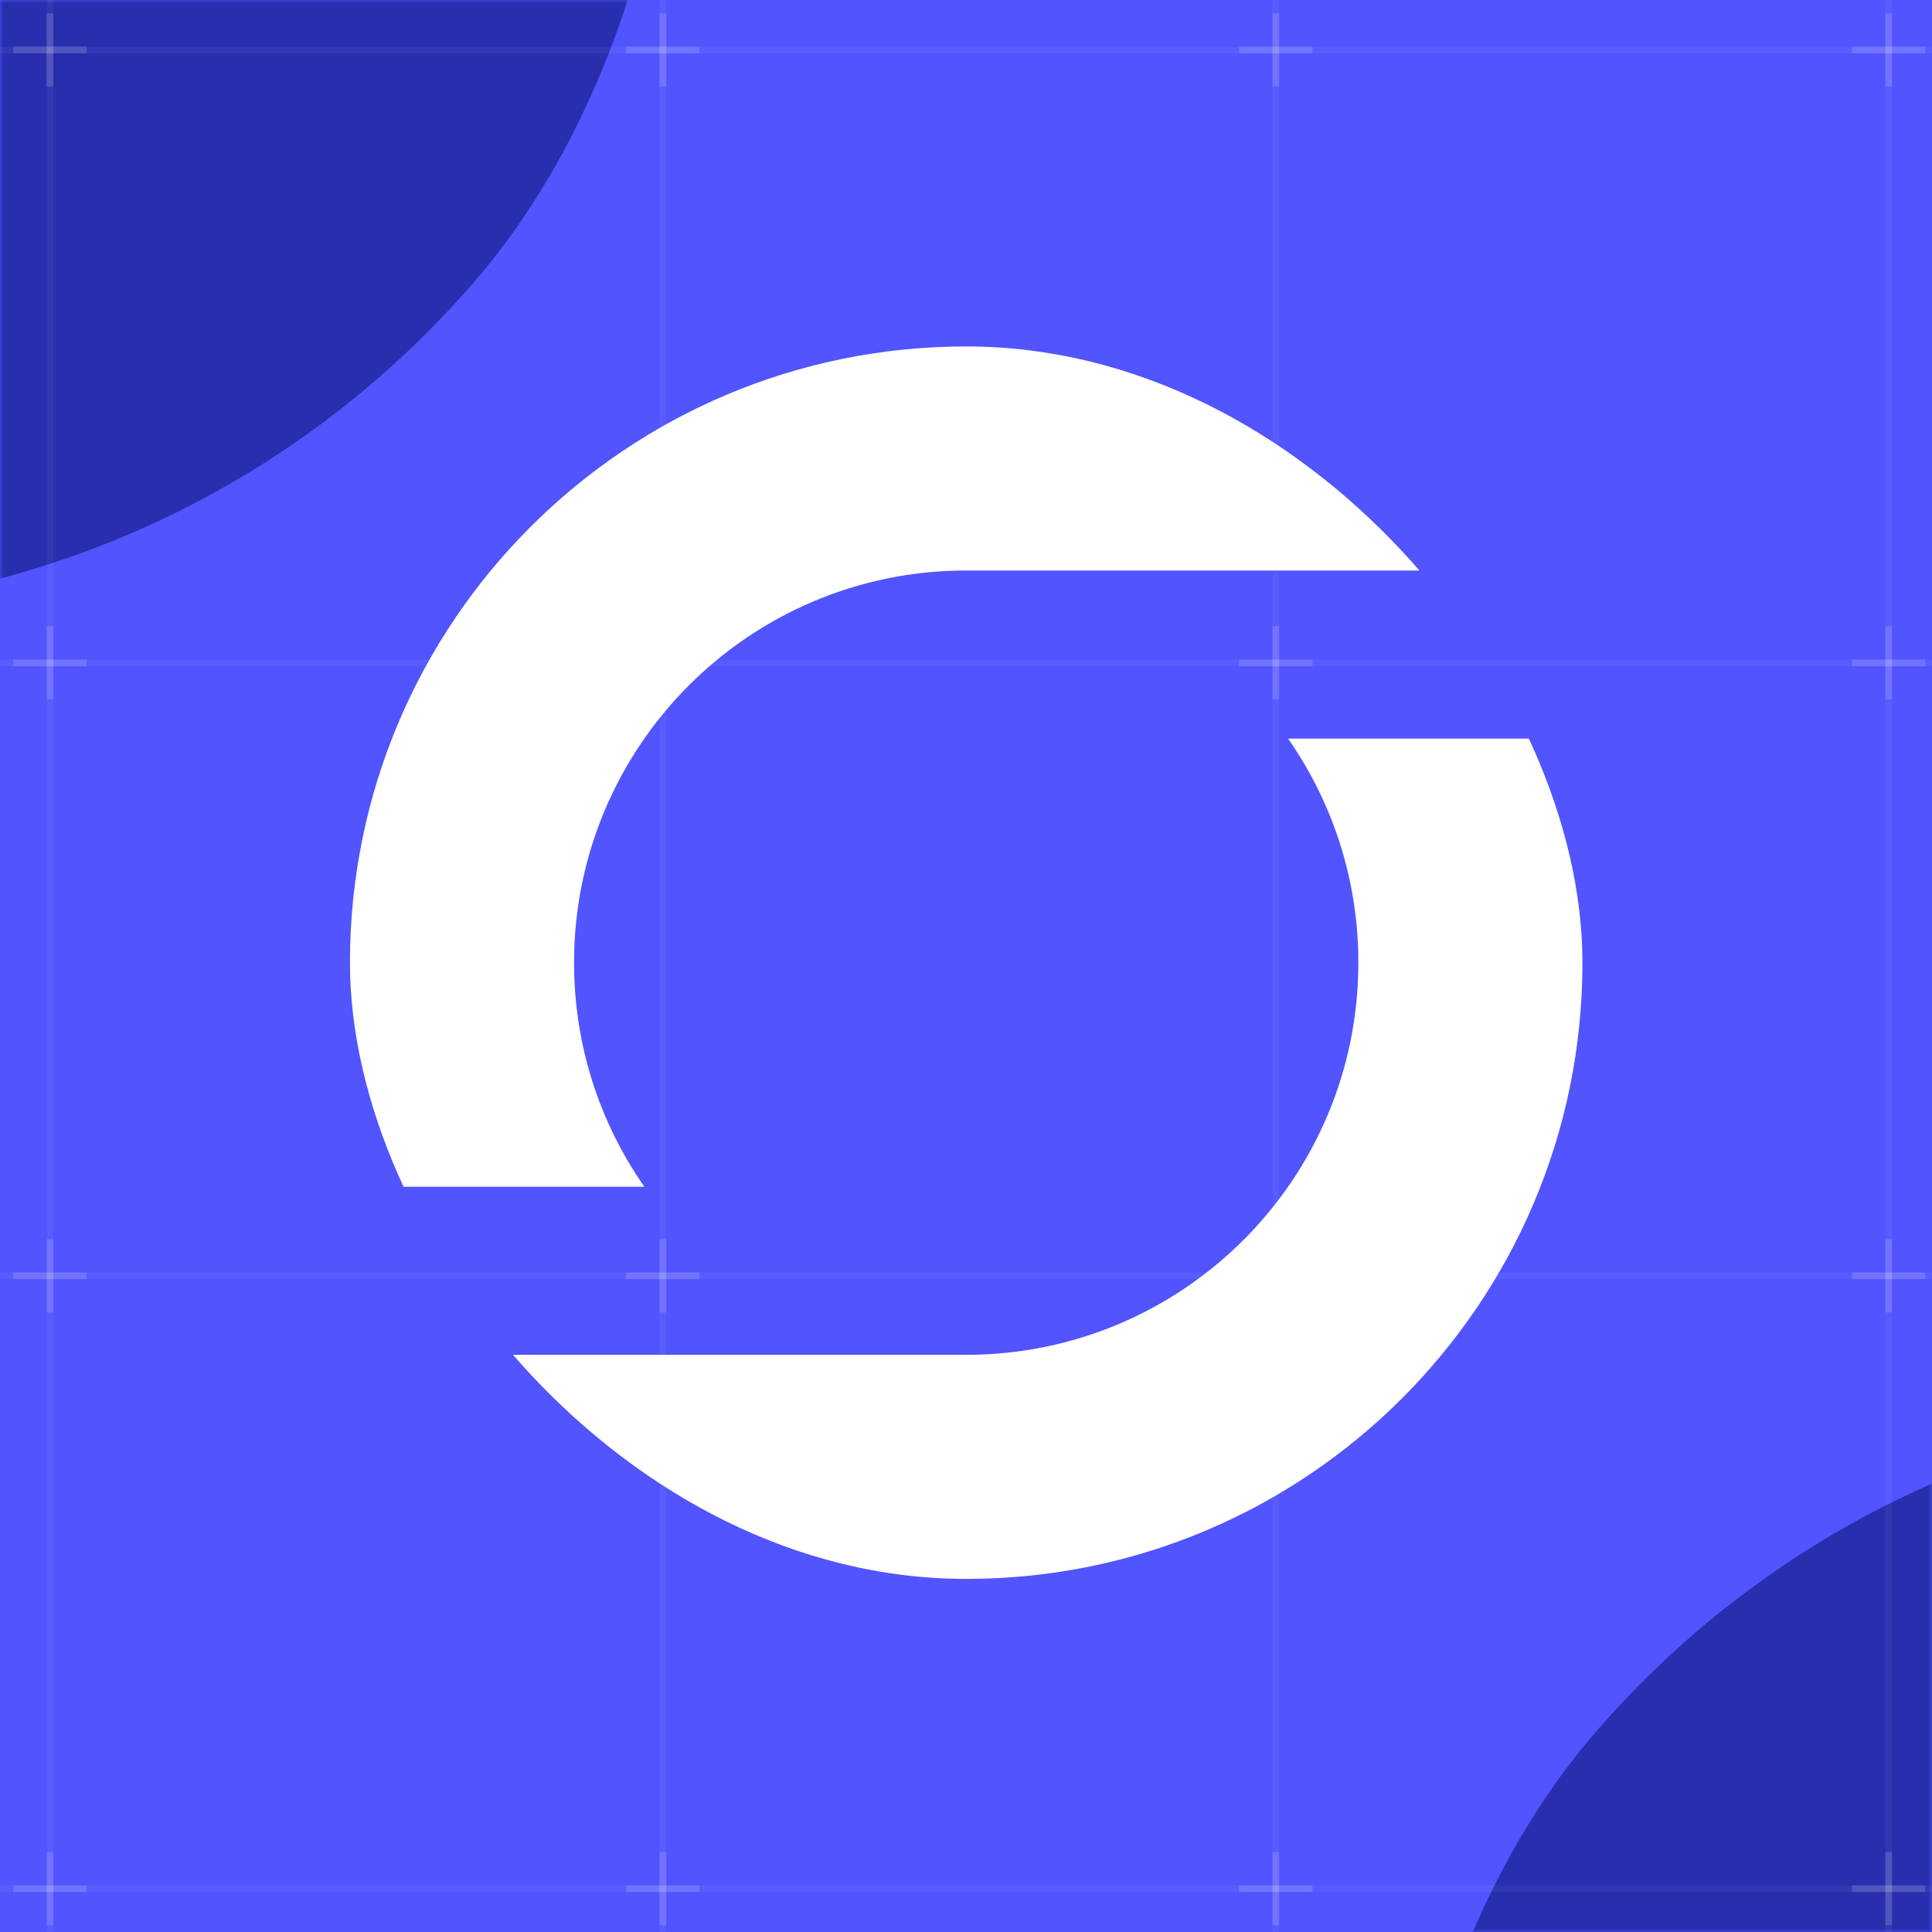
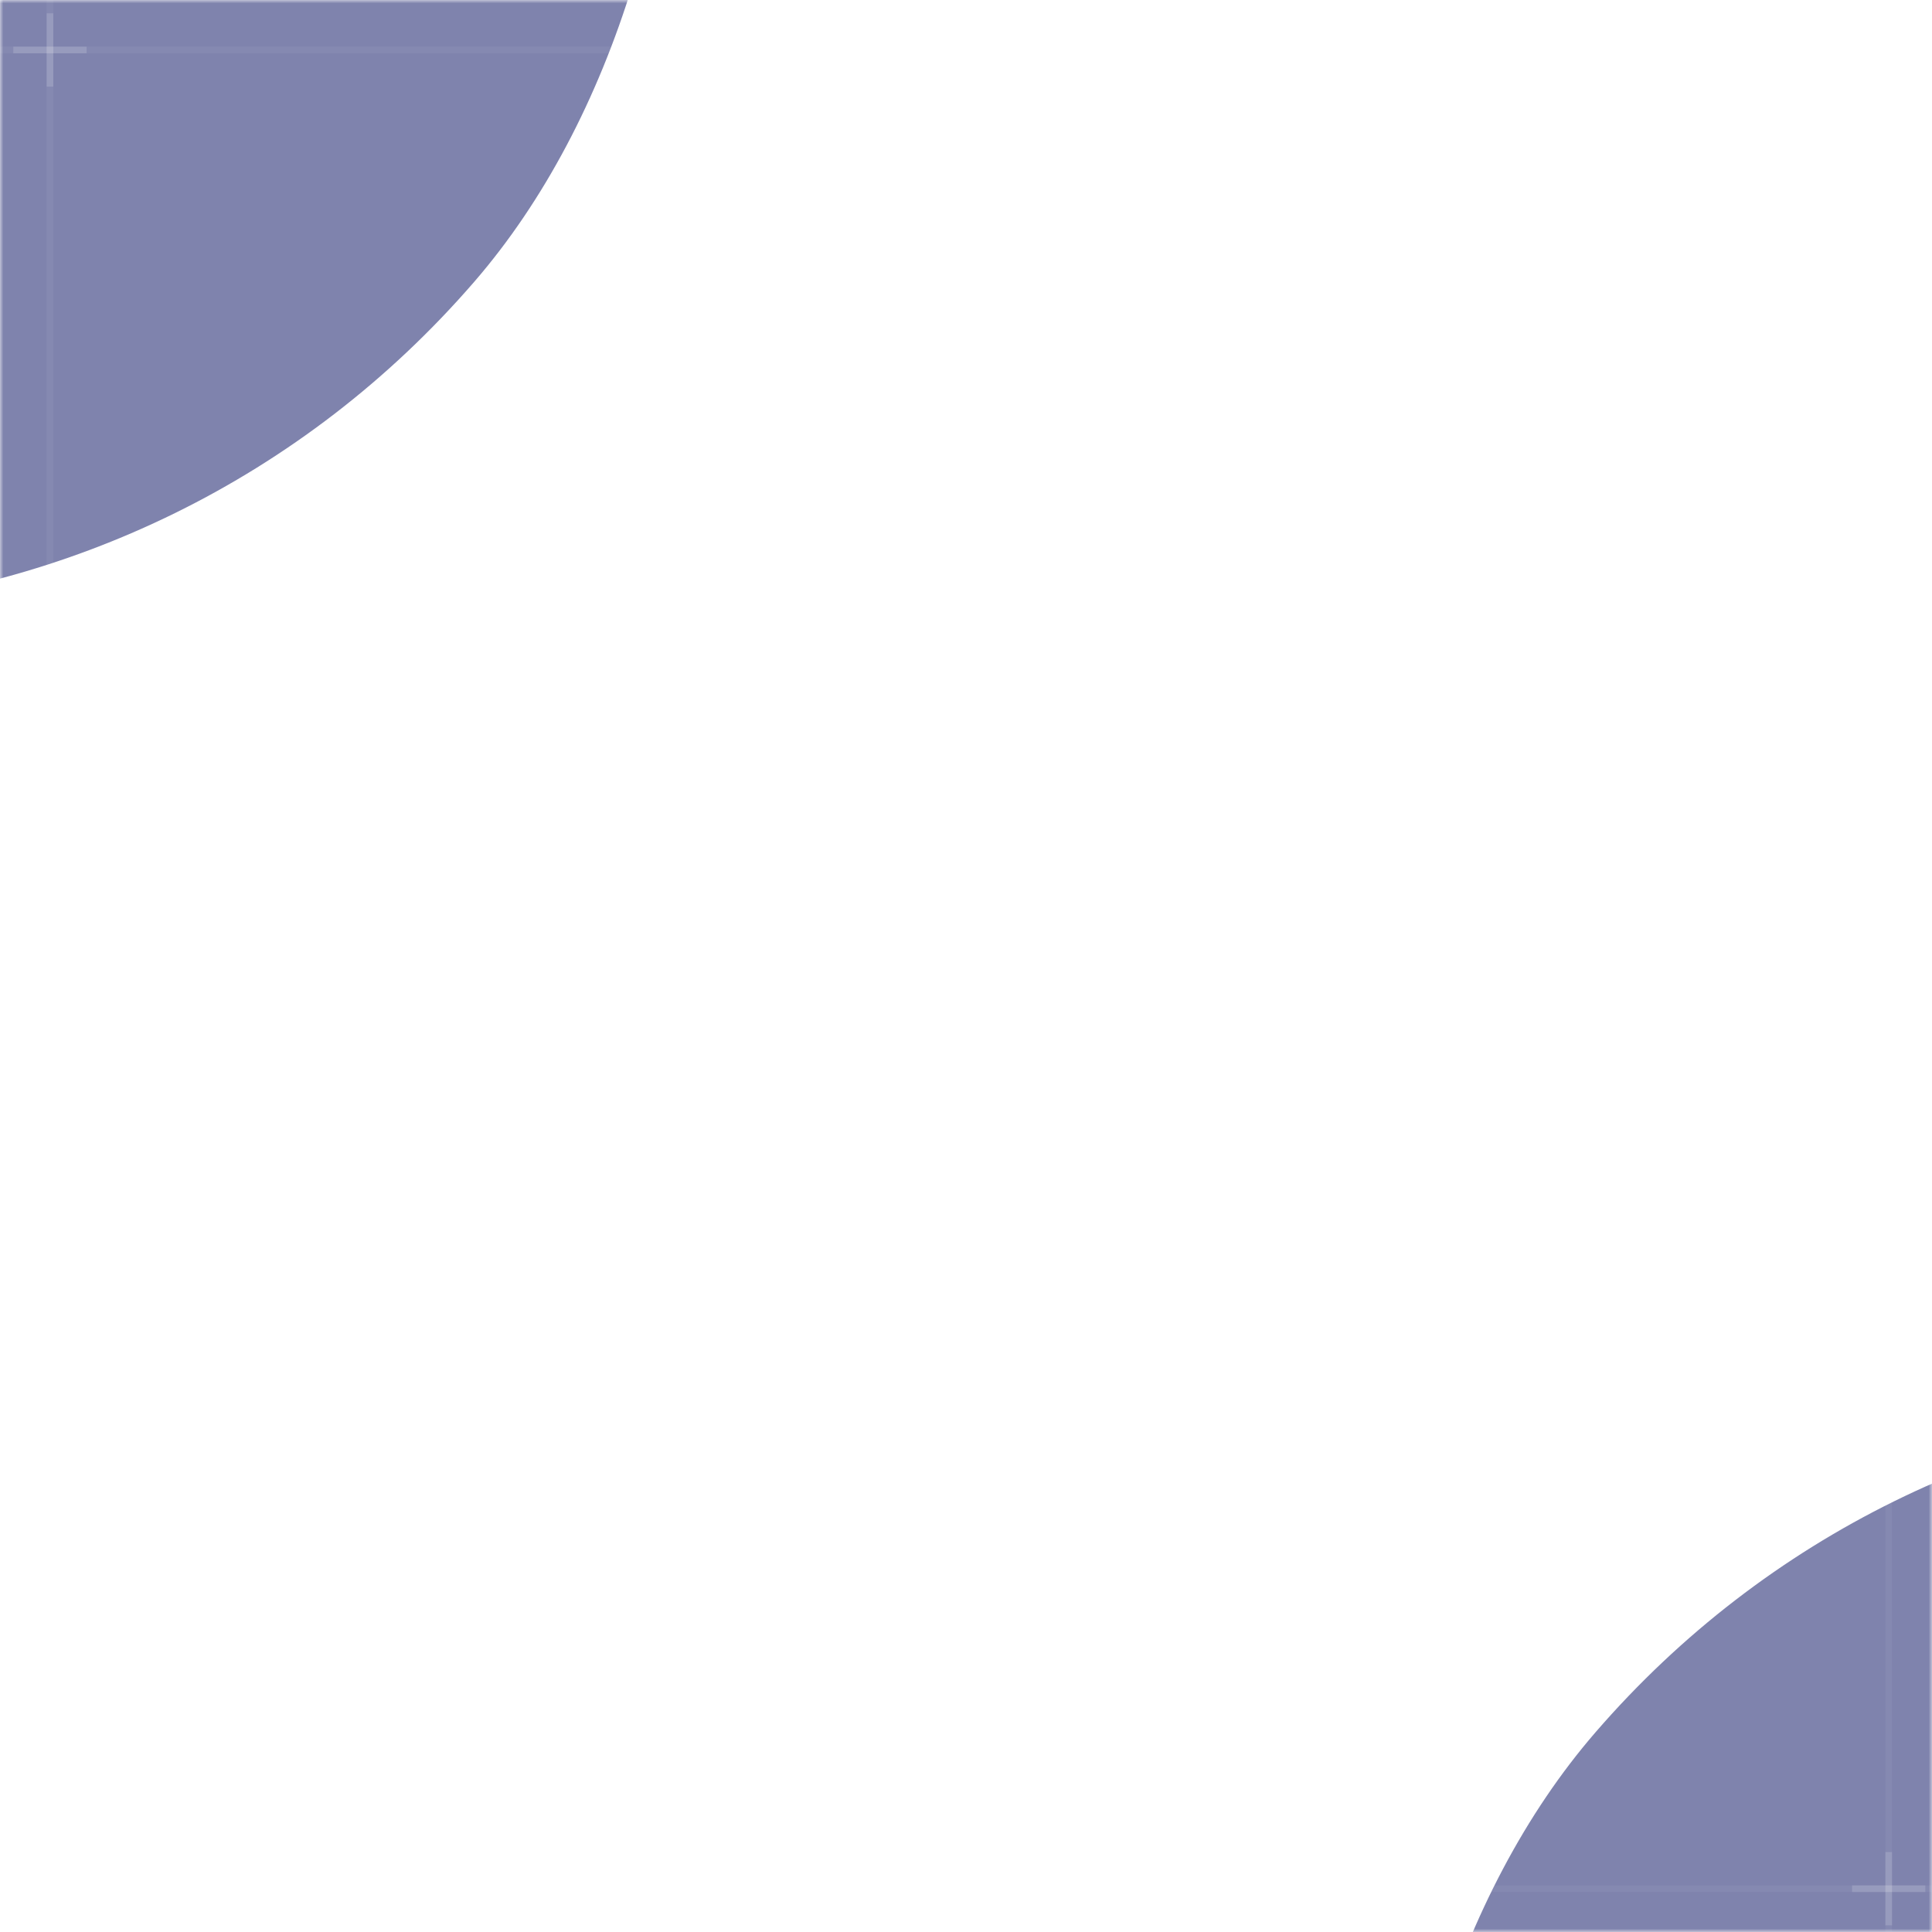
<svg xmlns="http://www.w3.org/2000/svg" width="290" height="290" viewBox="0 0 290 290" fill="none">
  <g clip-path="url(#clip0_1_272)">
-     <rect width="290" height="290" fill="white" />
-     <rect width="290" height="290" fill="#5154FF" />
    <mask id="mask0_1_272" style="mask-type:alpha" maskUnits="userSpaceOnUse" x="0" y="0" width="290" height="290">
      <rect x="2" y="2" width="286" height="286" fill="#5154FF" stroke="#FFBC04" stroke-width="4" />
    </mask>
    <g mask="url(#mask0_1_272)">
      <g opacity="0.5" filter="url(#filter0_f_1_272)">
        <rect x="332.933" y="152" width="289.229" height="285.731" rx="142.865" transform="rotate(40.861 332.933 152)" fill="#00075B" />
      </g>
      <g opacity="0.5" filter="url(#filter1_f_1_272)">
        <rect x="-54.067" y="-255" width="289.229" height="285.731" rx="142.865" transform="rotate(40.861 -54.067 -255)" fill="#00075B" />
      </g>
    </g>
    <line x1="7.5" y1="-123" x2="7.5" y2="413" stroke="white" stroke-opacity="0.05" />
    <line x1="99.5" y1="-123" x2="99.5" y2="413" stroke="white" stroke-opacity="0.05" />
    <line x1="191.5" y1="-123" x2="191.5" y2="413" stroke="white" stroke-opacity="0.05" />
    <line x1="283.5" y1="-123" x2="283.5" y2="413" stroke="white" stroke-opacity="0.05" />
    <line x1="413" y1="7.5" x2="-123" y2="7.5" stroke="white" stroke-opacity="0.05" />
    <line x1="413" y1="99.5" x2="-123" y2="99.5" stroke="white" stroke-opacity="0.05" />
-     <line x1="413" y1="191.5" x2="-123" y2="191.5" stroke="white" stroke-opacity="0.05" />
    <line x1="413" y1="283.5" x2="-123" y2="283.5" stroke="white" stroke-opacity="0.05" />
    <line x1="2" y1="7.5" x2="13" y2="7.5" stroke="white" stroke-opacity="0.15" />
    <line x1="7.5" y1="2" x2="7.5" y2="13" stroke="white" stroke-opacity="0.15" />
    <line x1="94" y1="7.5" x2="105" y2="7.5" stroke="white" stroke-opacity="0.15" />
    <line x1="99.5" y1="2" x2="99.5" y2="13" stroke="white" stroke-opacity="0.15" />
    <line x1="186" y1="7.5" x2="197" y2="7.5" stroke="white" stroke-opacity="0.15" />
    <line x1="191.5" y1="2" x2="191.5" y2="13" stroke="white" stroke-opacity="0.15" />
    <line x1="278" y1="7.5" x2="289" y2="7.5" stroke="white" stroke-opacity="0.15" />
    <line x1="283.5" y1="2" x2="283.5" y2="13" stroke="white" stroke-opacity="0.15" />
    <line x1="2" y1="99.5" x2="13" y2="99.5" stroke="white" stroke-opacity="0.15" />
    <line x1="7.5" y1="94" x2="7.5" y2="105" stroke="white" stroke-opacity="0.15" />
    <line x1="94" y1="99.5" x2="105" y2="99.5" stroke="white" stroke-opacity="0.15" />
    <line x1="99.5" y1="94" x2="99.5" y2="105" stroke="white" stroke-opacity="0.15" />
    <line x1="186" y1="99.5" x2="197" y2="99.5" stroke="white" stroke-opacity="0.15" />
    <line x1="191.5" y1="94" x2="191.5" y2="105" stroke="white" stroke-opacity="0.15" />
    <line x1="278" y1="99.5" x2="289" y2="99.5" stroke="white" stroke-opacity="0.15" />
    <line x1="283.5" y1="94" x2="283.5" y2="105" stroke="white" stroke-opacity="0.15" />
    <line x1="2" y1="191.5" x2="13" y2="191.5" stroke="white" stroke-opacity="0.15" />
    <line x1="7.5" y1="186" x2="7.5" y2="197" stroke="white" stroke-opacity="0.15" />
    <line x1="94" y1="191.5" x2="105" y2="191.5" stroke="white" stroke-opacity="0.15" />
    <line x1="99.5" y1="186" x2="99.5" y2="197" stroke="white" stroke-opacity="0.15" />
    <line x1="186" y1="191.5" x2="197" y2="191.5" stroke="white" stroke-opacity="0.15" />
    <line x1="191.5" y1="186" x2="191.5" y2="197" stroke="white" stroke-opacity="0.15" />
    <line x1="278" y1="191.5" x2="289" y2="191.5" stroke="white" stroke-opacity="0.15" />
    <line x1="283.5" y1="186" x2="283.5" y2="197" stroke="white" stroke-opacity="0.15" />
    <line x1="2" y1="283.5" x2="13" y2="283.5" stroke="white" stroke-opacity="0.15" />
    <line x1="7.5" y1="278" x2="7.5" y2="289" stroke="white" stroke-opacity="0.15" />
-     <line x1="94" y1="283.5" x2="105" y2="283.5" stroke="white" stroke-opacity="0.15" />
    <line x1="99.5" y1="278" x2="99.5" y2="289" stroke="white" stroke-opacity="0.15" />
    <line x1="186" y1="283.5" x2="197" y2="283.5" stroke="white" stroke-opacity="0.15" />
    <line x1="191.5" y1="278" x2="191.5" y2="289" stroke="white" stroke-opacity="0.15" />
    <line x1="278" y1="283.5" x2="289" y2="283.5" stroke="white" stroke-opacity="0.15" />
    <line x1="283.5" y1="278" x2="283.5" y2="289" stroke="white" stroke-opacity="0.15" />
    <g clip-path="url(#clip1_1_272)">
-       <path d="M237.53 110.862V237H52.53V203.362H145.03V203.361L145.031 203.362C177.54 203.362 203.894 177.008 203.895 144.499C203.895 131.992 199.994 120.397 193.343 110.862H237.53ZM237.53 85.636H145.184C145.133 85.636 145.082 85.635 145.031 85.635C112.522 85.635 86.167 111.99 86.167 144.499C86.167 157.005 90.068 168.6 96.719 178.135H52.53V52H237.53V85.636Z" fill="white" />
+       <path d="M237.53 110.862V237H52.53V203.362H145.03V203.361L145.031 203.362C177.54 203.362 203.894 177.008 203.895 144.499C203.895 131.992 199.994 120.397 193.343 110.862H237.53ZM237.53 85.636H145.184C145.133 85.636 145.082 85.635 145.031 85.635C112.522 85.635 86.167 111.99 86.167 144.499H52.53V52H237.53V85.636Z" fill="white" />
    </g>
  </g>
  <defs>
    <filter id="filter0_f_1_272" x="-254" y="-248" width="1205.68" height="1205.32" filterUnits="userSpaceOnUse" color-interpolation-filters="sRGB">
      <feFlood flood-opacity="0" result="BackgroundImageFix" />
      <feBlend mode="normal" in="SourceGraphic" in2="BackgroundImageFix" result="shape" />
      <feGaussianBlur stdDeviation="200" result="effect1_foregroundBlur_1_272" />
    </filter>
    <filter id="filter1_f_1_272" x="-641" y="-655" width="1205.68" height="1205.32" filterUnits="userSpaceOnUse" color-interpolation-filters="sRGB">
      <feFlood flood-opacity="0" result="BackgroundImageFix" />
      <feBlend mode="normal" in="SourceGraphic" in2="BackgroundImageFix" result="shape" />
      <feGaussianBlur stdDeviation="200" result="effect1_foregroundBlur_1_272" />
    </filter>
    <clipPath id="clip0_1_272">
      <rect width="290" height="290" fill="white" />
    </clipPath>
    <clipPath id="clip1_1_272">
      <rect x="52.53" y="52" width="185" height="185" rx="92.5" fill="white" />
    </clipPath>
  </defs>
</svg>